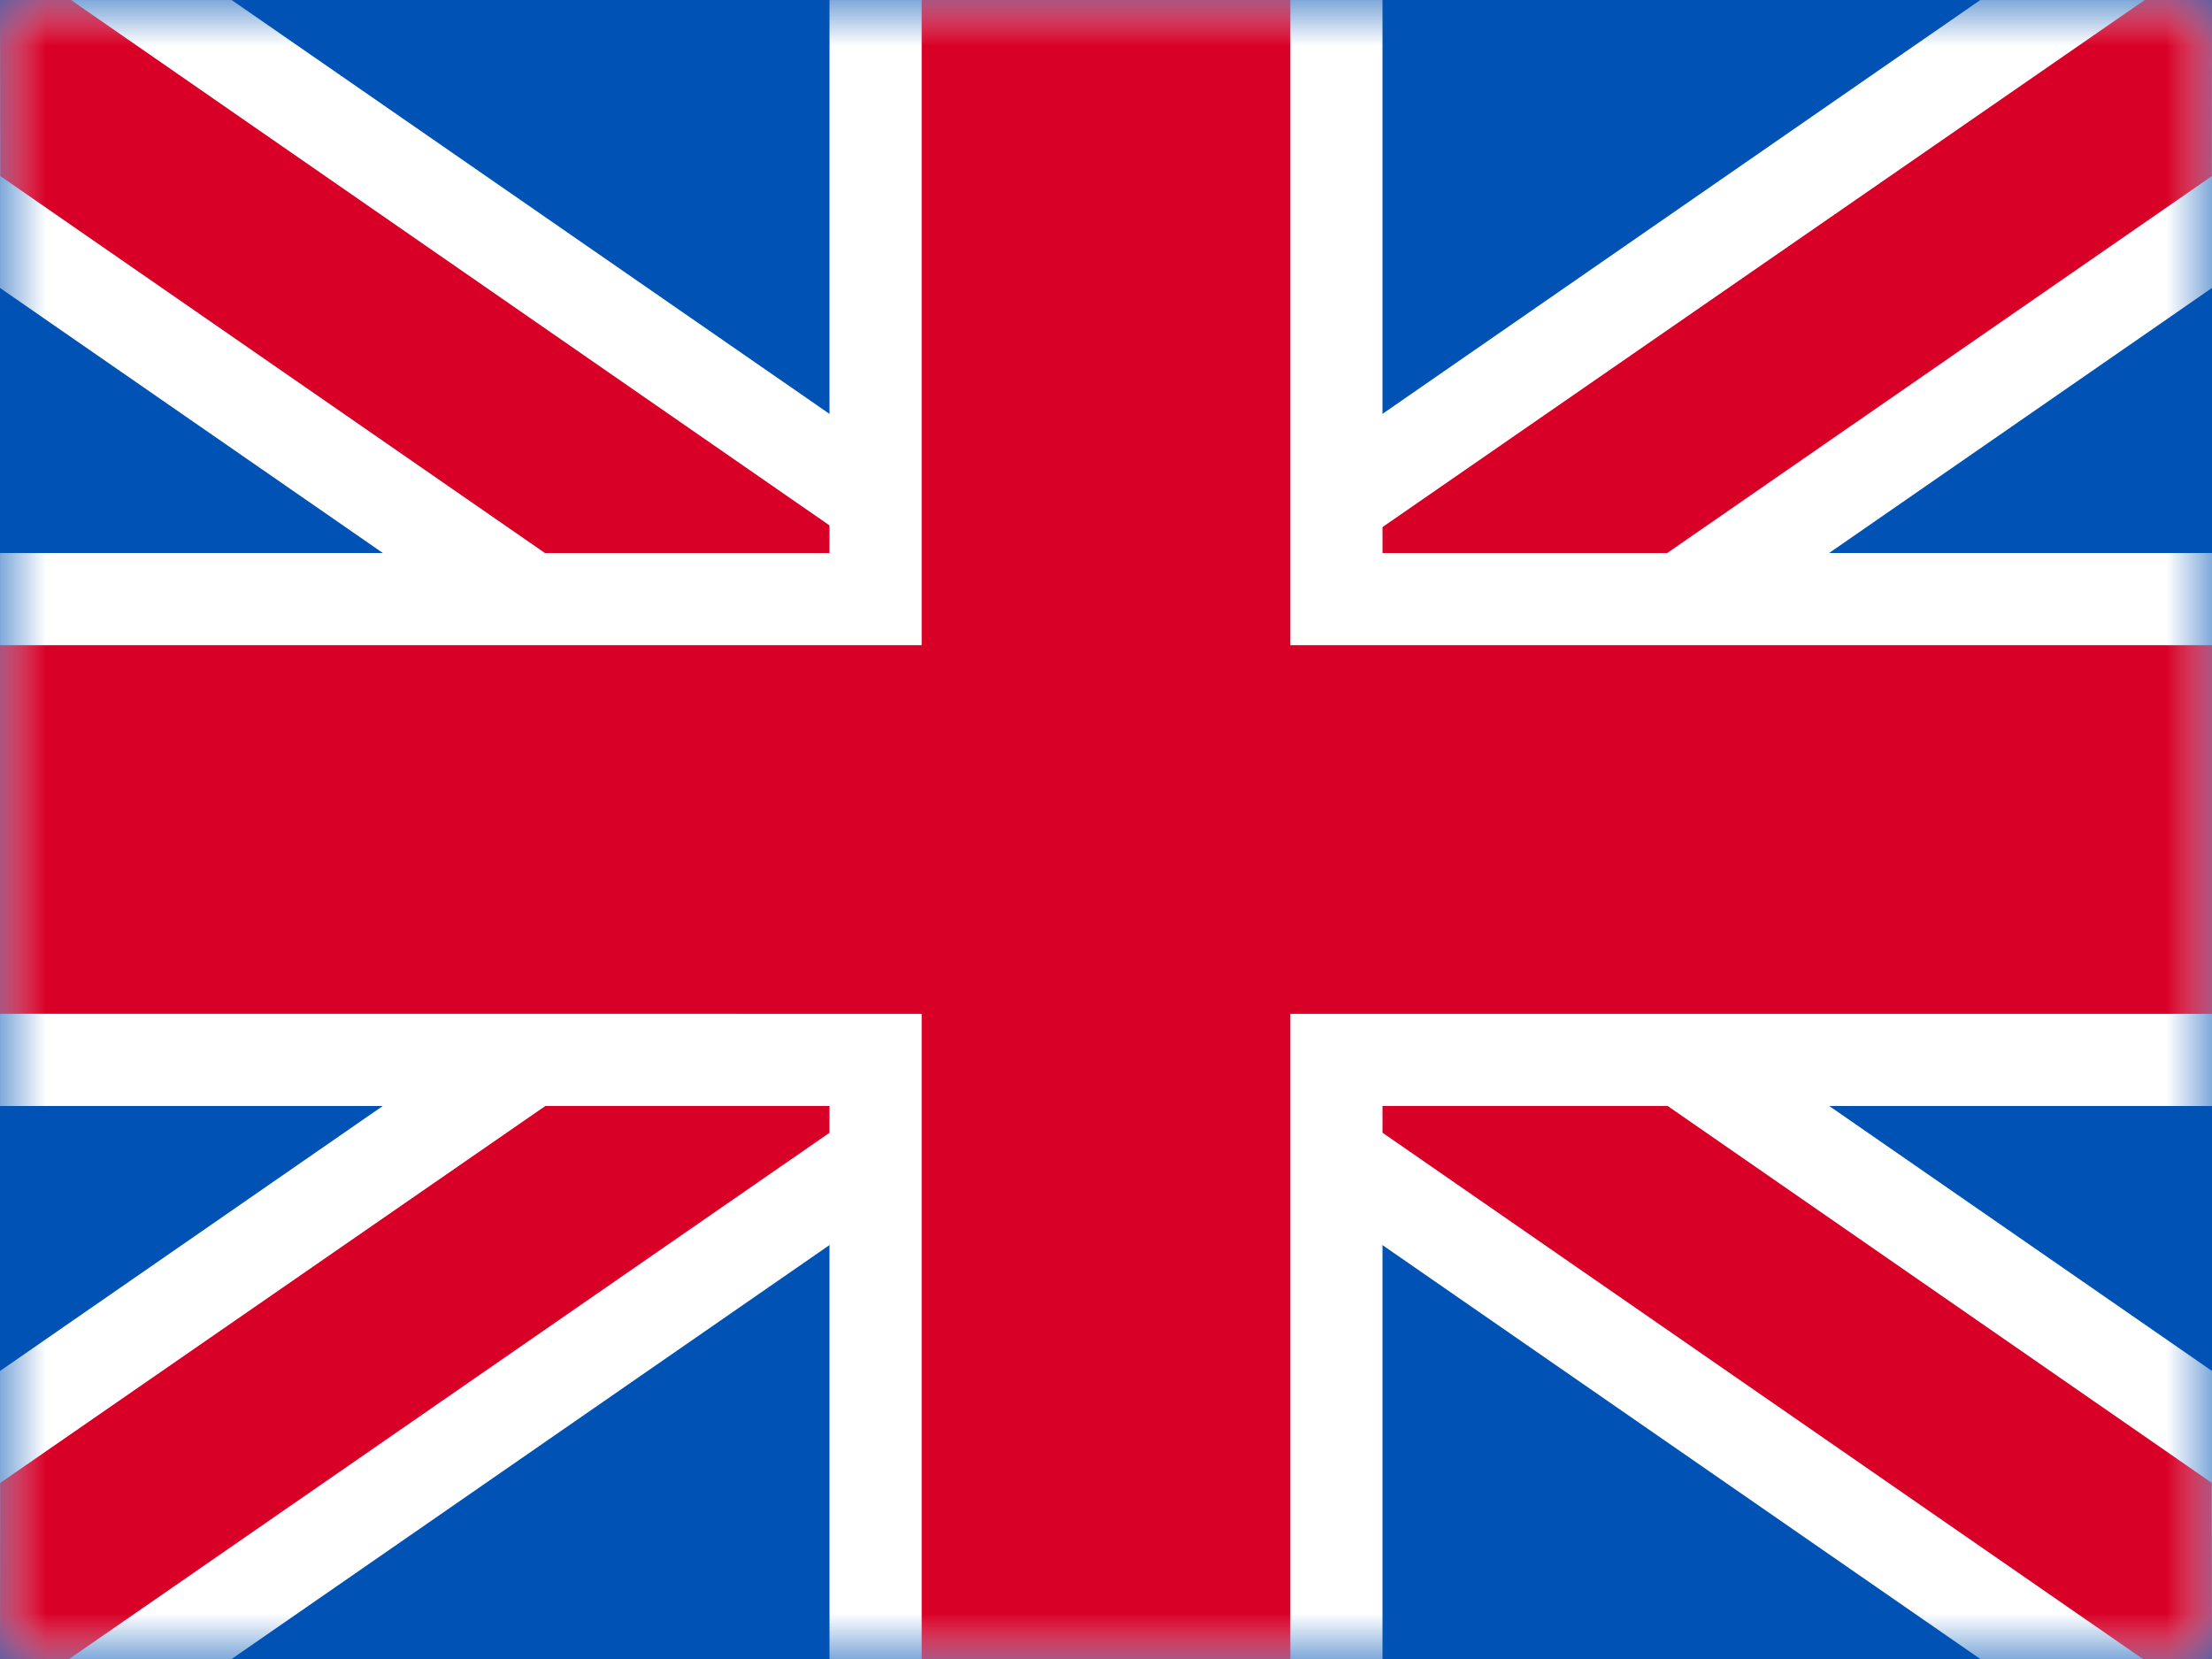
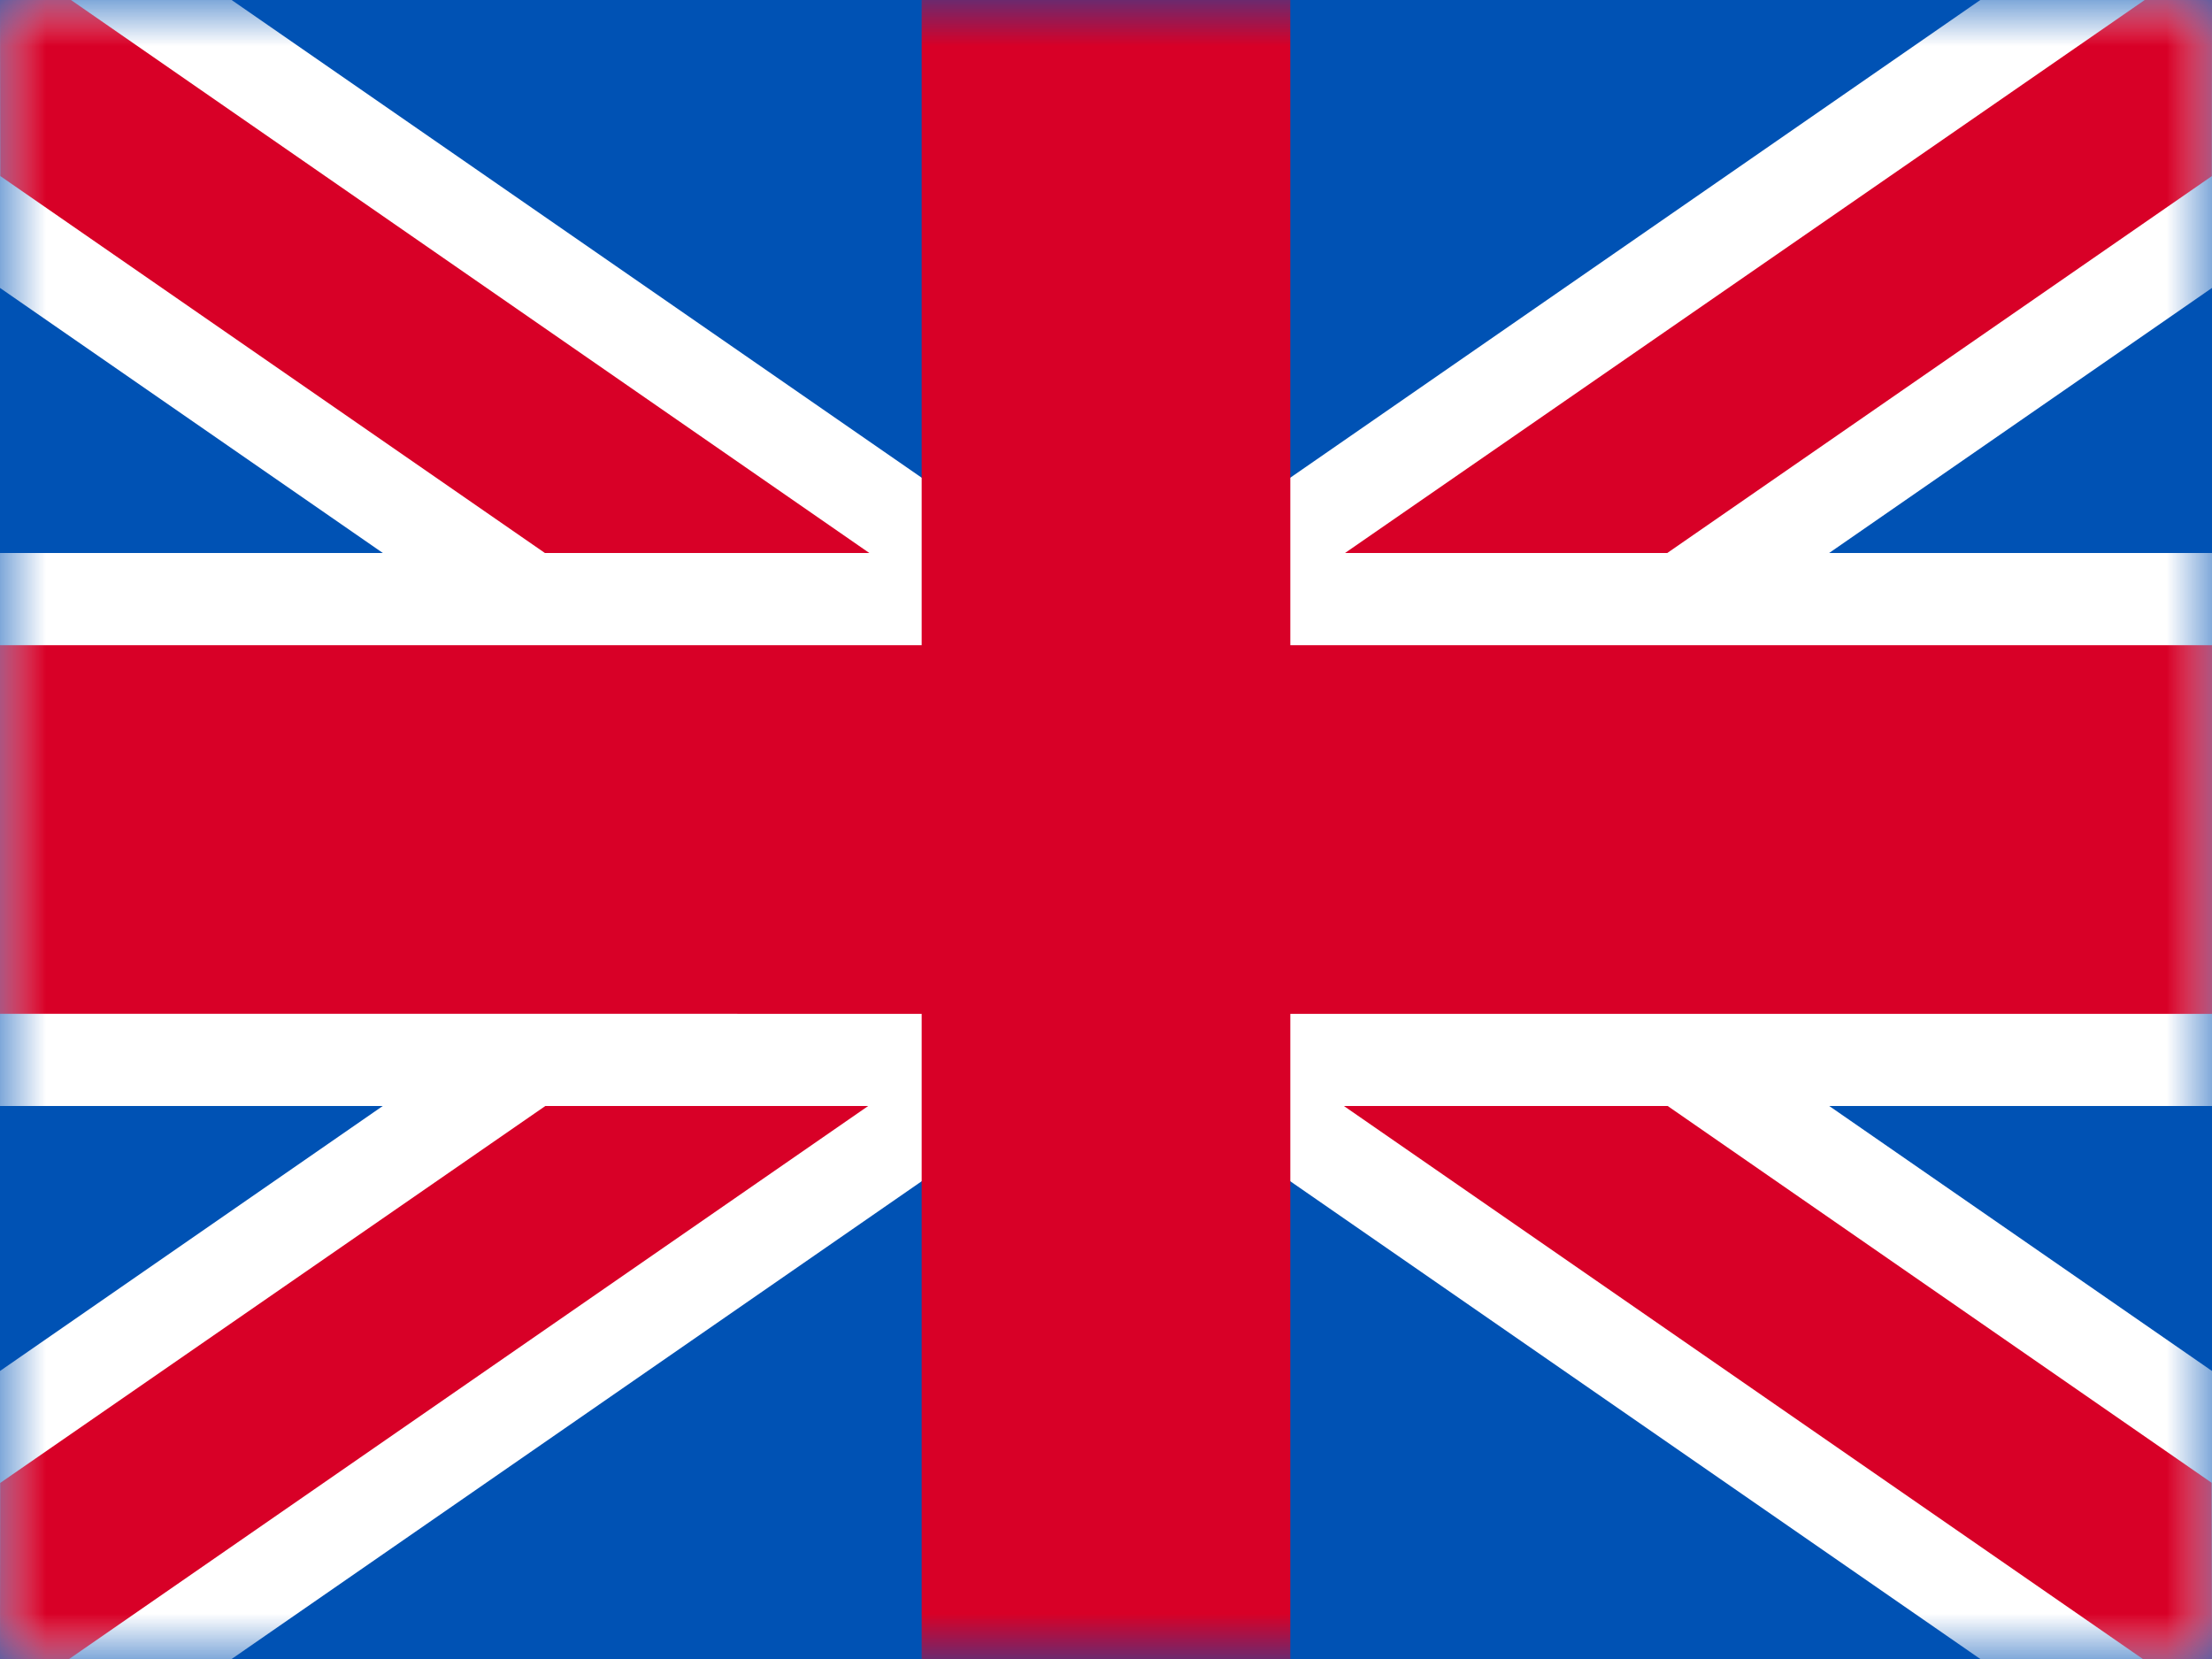
<svg xmlns="http://www.w3.org/2000/svg" xmlns:xlink="http://www.w3.org/1999/xlink" width="24" height="18">
  <rect width="100%" height="100%" fill="#333333" stroke="none" />
  <defs>
    <path id="a" d="M0 0h24v18H0z" />
  </defs>
  <g fill="none" fill-rule="evenodd">
    <mask id="b" fill="#fff">
      <use xlink:href="#a" />
    </mask>
    <use xlink:href="#a" fill="#0052B4" fill-rule="nonzero" />
    <path fill="#FFF" fill-rule="nonzero" d="M2.513 0 24 14.875V18h-2.514L0 3.124V0z" mask="url(#b)" />
    <path fill="#FFF" fill-rule="nonzero" d="M24 0v3.124L2.513 18H0v-3.125L21.486 0z" mask="url(#b)" />
    <path fill="#D80027" fill-rule="nonzero" d="M23.996 16.088 24 18h-.75L.003 1.91 0 0h.77z" mask="url(#b)" />
    <path fill="#D80027" fill-rule="nonzero" d="M23.998 1.911.75 18H0l.002-1.91L23.27 0H24z" mask="url(#b)" />
    <path fill="#FFF" fill-rule="nonzero" d="M24 6v6H0V6z" mask="url(#b)" />
-     <path fill="#FFF" fill-rule="nonzero" d="M15 0v18H9V0z" mask="url(#b)" />
    <path fill="#D80027" fill-rule="nonzero" d="M14 0v18h-4V0z" mask="url(#b)" />
    <path fill="#D80027" fill-rule="nonzero" d="M24 7v4H0V7z" mask="url(#b)" />
  </g>
</svg>